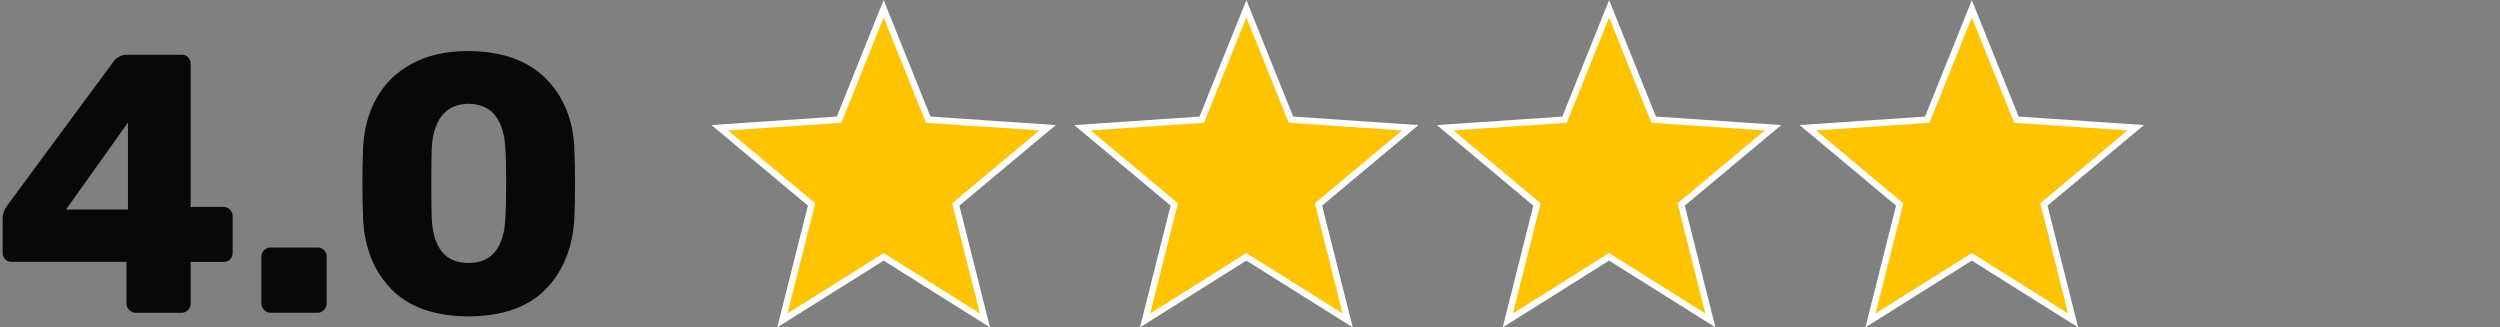
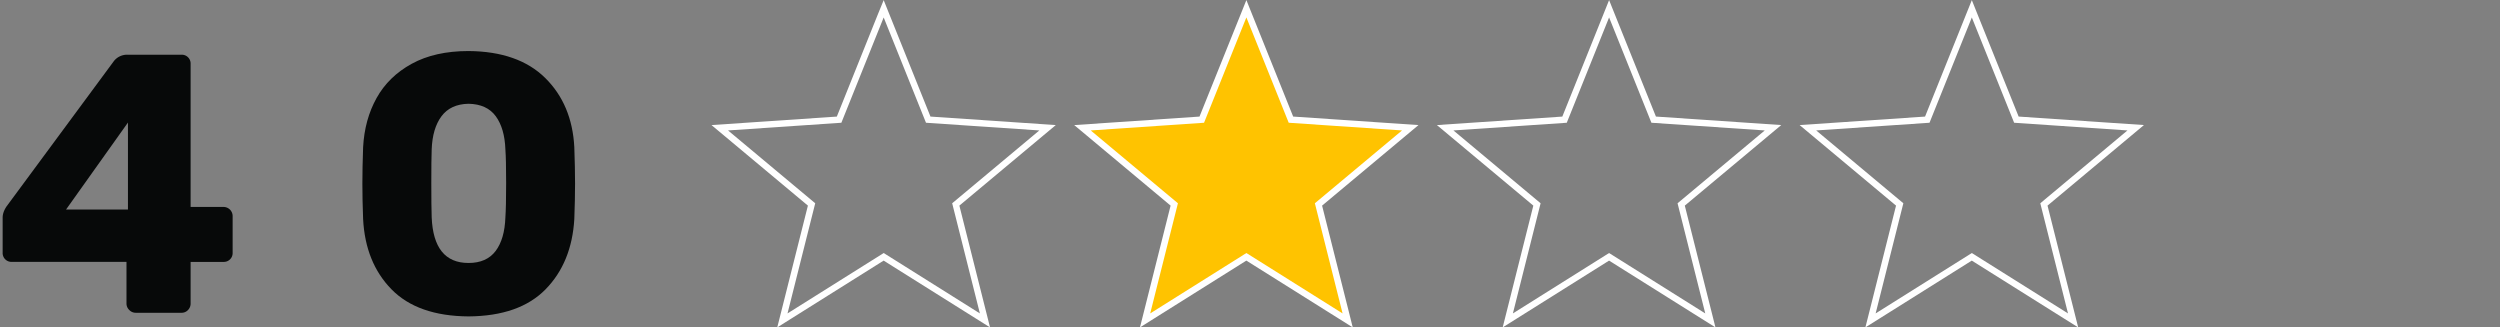
<svg xmlns="http://www.w3.org/2000/svg" id="Layer_1" data-name="Layer 1" viewBox="0 0 2832.99 371.04">
  <rect x="0" y="0" width="2832.99" height="371.04" fill="#808080" stroke="none" />
  <defs>
    <style>.cls-1{fill:#ffc300;}.cls-2{fill:#fff;}.cls-3{fill:#070909;}</style>
  </defs>
-   <polygon class="cls-1" points="1001.33 291.05 886.54 363.12 919.61 231.68 815.6 144.78 950.83 135.61 1001.33 9.84 1051.84 135.61 1187.06 144.78 1083.06 231.68 1116.12 363.12 1001.33 291.05" />
  <path class="cls-2" d="M1001.33,19.65l48,119.45,128.43,8.71L1079,230.34l31.4,124.83-109-68.44-109,68.44,31.4-124.83L825,147.81l128.43-8.71,48-119.45m0-19.63-6.92,16.91L948.29,132.11l-123.85,8.4-18.17,1.23,14,11.69L915.51,233,885.22,353.39,880.78,371l15.43-9.69,105.12-66,105.13,66,15.43,9.69-4.44-17.67L1087.16,233l95.26-79.58,14-11.69-18.18-1.23-123.84-8.4L1008.12,16.93,1001.33,0Z" />
  <polygon class="cls-1" points="1330.64 231.68 1226.63 144.78 1361.85 135.61 1412.36 9.84 1462.87 135.61 1598.09 144.78 1494.08 231.68 1527.15 363.12 1412.36 291.05 1297.57 363.12 1330.64 231.68" />
  <path class="cls-2" d="M1412.36,19.65l48,119.45,128.42,8.71L1490,230.34l31.41,124.83-109-68.44-109,68.44,31.41-124.83L1236,147.81l128.42-8.71,48-119.45m0-19.63-6.79,16.91-46.36,115.18-123.8,8.4-18.18,1.23,14,11.69L1326.51,233,1296.23,353.4,1291.8,371l15.43-9.69,105.13-66,105.13,66,15.43,9.69-4.41-17.63L1498.19,233l95.25-79.58,14-11.69-18.18-1.23-123.85-8.4L1419.15,16.93,1412.36,0Z" />
-   <polygon class="cls-1" points="1741.66 231.68 1637.65 144.78 1772.88 135.61 1823.38 9.84 1873.89 135.61 2009.12 144.78 1905.11 231.68 1938.17 363.12 1823.38 291.05 1708.6 363.12 1741.66 231.68" />
  <path class="cls-2" d="M1823.38,19.65l48,119.45,128.43,8.71L1901,230.34l31.4,124.83-109-68.44-109,68.44,31.4-124.83-98.78-82.53,128.43-8.71,48-119.45m0-19.63-6.78,16.91-46.26,115.18-123.93,8.4-18.18,1.23,14,11.69L1737.56,233,1707.27,353.4,1702.83,371l15.43-9.69,105.12-66,105.13,66,15.43,9.69-4.43-17.63L1909.21,233l95.3-79.59,14-11.69-18.18-1.23-123.84-8.4L1830.17,16.93,1823.38,0Z" />
-   <polygon class="cls-1" points="2234.41 291.05 2119.62 363.12 2152.68 231.68 2048.68 144.78 2183.89 135.61 2234.41 9.84 2284.91 135.61 2420.14 144.78 2316.13 231.68 2349.2 363.12 2234.41 291.05" />
-   <path class="cls-2" d="M2234.41,19.65l48,119.45,128.42,8.71-98.78,82.53,31.41,124.83-109-68.44-109,68.44,31.41-124.83-98.78-82.53,128.42-8.71,48-119.45m0-19.63-6.8,16.91-46.25,115.18-123.95,8.4-18.18,1.23,14,11.69L2148.58,233,2118.3,353.4,2113.85,371l15.43-9.69,105.13-66,105.13,66L2355,371l-4.46-17.63L2320.24,233l95.27-79.59,14-11.69-18.18-1.23-123.82-8.4L2241.2,16.93,2234.41,0Z" />
+   <path class="cls-2" d="M2234.41,19.65l48,119.45,128.42,8.71-98.78,82.53,31.41,124.83-109-68.44-109,68.44,31.41-124.83-98.78-82.53,128.42-8.71,48-119.45m0-19.63-6.8,16.91-46.25,115.18-123.95,8.4-18.18,1.23,14,11.69L2148.58,233,2118.3,353.4,2113.85,371l15.43-9.69,105.13-66,105.13,66L2355,371L2320.24,233l95.27-79.59,14-11.69-18.18-1.23-123.82-8.4L2241.2,16.93,2234.41,0Z" />
  <path class="cls-3" d="M146.47,351.25a10,10,0,0,1-3.14-7.31V296.75H13.44A10,10,0,0,1,3,286.31V246.63q0-6.27,4.59-12.95L129.13,69.12A19,19,0,0,1,144.59,62h61A10,10,0,0,1,216,72.46V234.52h36.75A10.35,10.35,0,0,1,263.62,245v41.35a10,10,0,0,1-10.44,10.44H216v47.19a10.37,10.37,0,0,1-2.93,7.31,9.81,9.81,0,0,1-7.51,3.14H153.78A10,10,0,0,1,146.47,351.25ZM145,237.44V138.87L74.84,237.44Z" />
-   <path class="cls-3" d="M299.34,351.25a10,10,0,0,1-3.14-7.31v-53a9.83,9.83,0,0,1,3.14-7.52,10.41,10.41,0,0,1,7.31-2.92h53a10,10,0,0,1,10.44,10.44v53a10.41,10.41,0,0,1-2.92,7.31,9.83,9.83,0,0,1-7.52,3.14h-53A10,10,0,0,1,299.34,351.25Z" />
  <path class="cls-3" d="M443.64,327.86Q414,297.59,411.48,248.3q-.84-22.56-.83-40.1,0-18,.83-41.35,1.66-31.32,15.25-55.75t39.88-38.85q26.33-14.4,64.33-14.41,56.37.42,86.87,30.49t33,78.52q.84,23.4.84,41.35,0,17.55-.84,40.1-2.92,49.29-32.57,79.56t-87.29,30.7Q473.29,358.14,443.64,327.86Zm118-43.43q10.23-13.57,11.07-38.22.84-12.11.84-38.84t-.84-38q-.84-23.81-10.86-37.59t-30.9-14.2q-20.48.42-30.7,14.2t-11.07,37.59q-.42,11.28-.42,38t.42,38.84Q491.26,298,530.94,298,551.39,298,561.63,284.43Z" />
</svg>